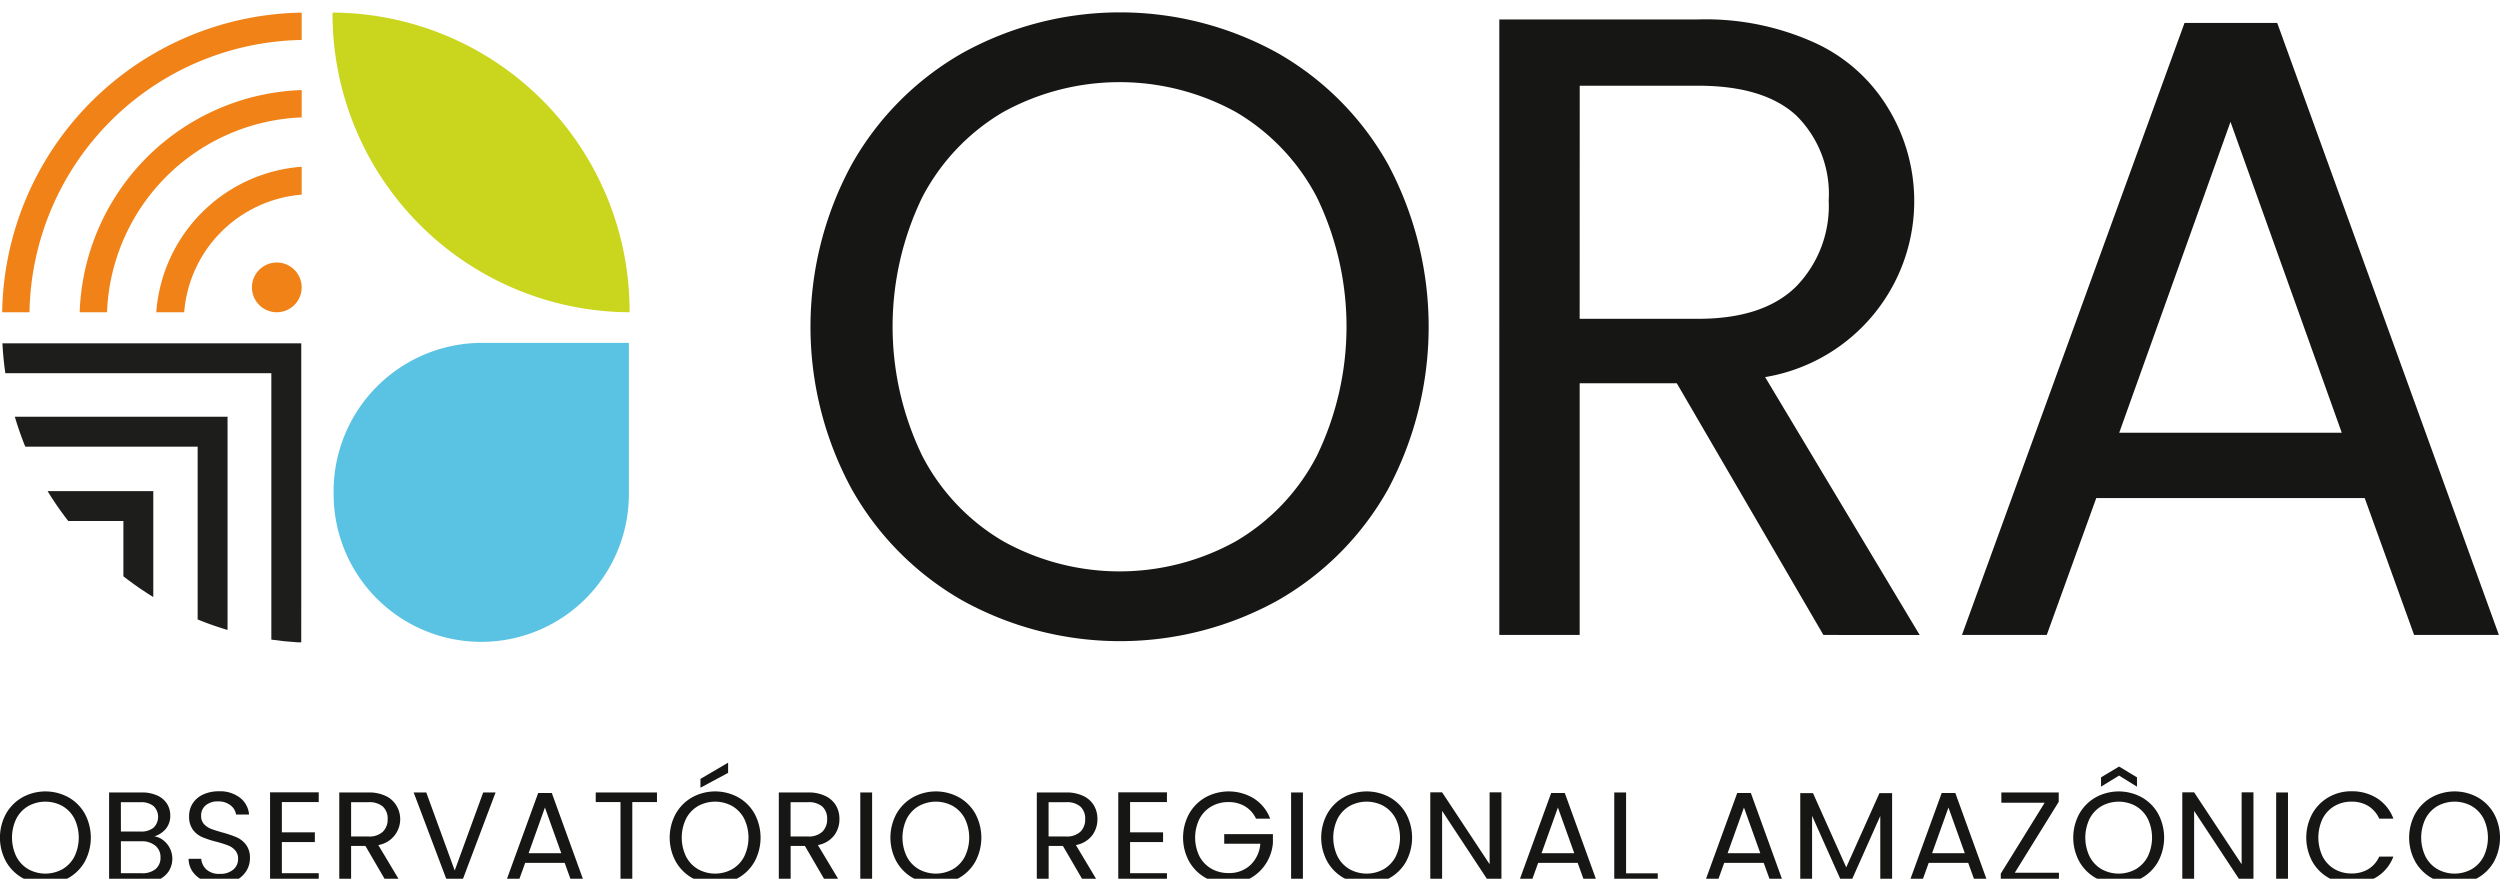
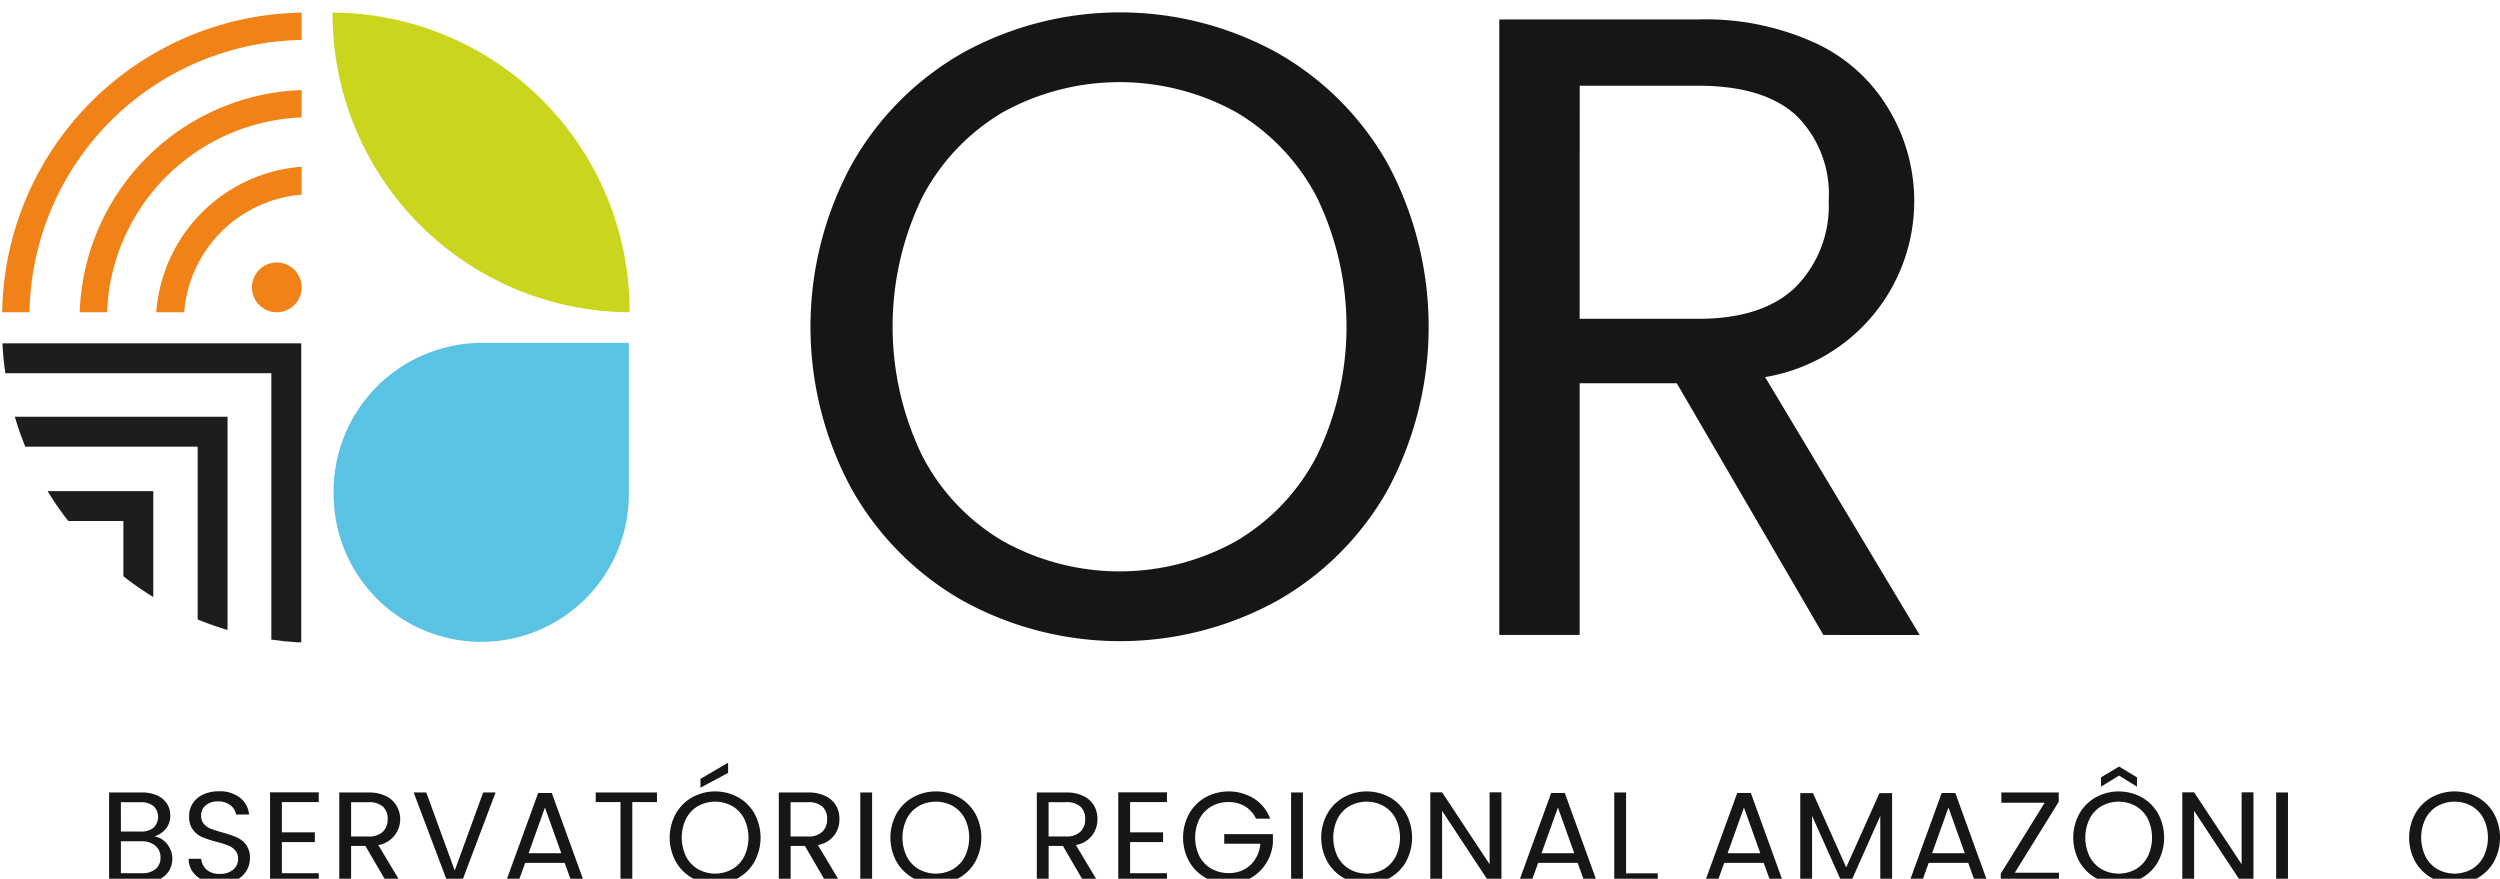
<svg xmlns="http://www.w3.org/2000/svg" width="202" height="71" viewBox="0 0 202 71">
  <defs>
    <clipPath id="clip-logo_ora2021">
      <rect width="202" height="71" />
    </clipPath>
  </defs>
  <g id="logo_ora2021" clip-path="url(#clip-logo_ora2021)">
    <g id="Grupo_1258" data-name="Grupo 1258" transform="translate(-857.378 -629.603)">
      <path id="Trazado_4614" data-name="Trazado 4614" d="M330.024,240.829a17.075,17.075,0,0,0,6.564-6.922,23.972,23.972,0,0,0,0-20.871,17.217,17.217,0,0,0-6.529-6.886,19.5,19.5,0,0,0-18.838,0,17.2,17.2,0,0,0-6.529,6.886,23.977,23.977,0,0,0,0,20.871,17.068,17.068,0,0,0,6.565,6.922,19.364,19.364,0,0,0,18.767,0m-22.013,4.816a23.751,23.751,0,0,1-9.026-9.062,27.492,27.492,0,0,1,0-26.187,23.76,23.76,0,0,1,9.026-9.062,26.324,26.324,0,0,1,25.332,0,23.591,23.591,0,0,1,8.99,9.026,27.9,27.9,0,0,1,0,26.259,23.59,23.59,0,0,1-8.99,9.026,26.33,26.33,0,0,1-25.332,0" transform="translate(627.198 432.516)" fill="#161615" />
      <path id="Trazado_4615" data-name="Trazado 4615" d="M383.761,223.113h9.562q5.279,0,7.92-2.6a9.336,9.336,0,0,0,2.64-6.957,8.9,8.9,0,0,0-2.6-6.851q-2.606-2.425-7.955-2.426h-9.562Zm19.694,25.545-11.845-20.336h-7.848v20.336h-6.494V198.924h16.056a21.313,21.313,0,0,1,9.526,1.927,13.419,13.419,0,0,1,5.815,5.209,14.418,14.418,0,0,1-9.919,21.763l12.487,20.836Z" transform="translate(601.254 432.25)" fill="#161615" />
-       <path id="Trazado_4616" data-name="Trazado 4616" d="M462.768,232.451l-8.991-25.117-8.991,25.117Zm1.854,5.28H442.931l-4,11.06h-6.851l17.981-49.449h7.492l17.91,49.449h-6.85Z" transform="translate(583.825 432.116)" fill="#161615" />
-       <path id="Trazado_4617" data-name="Trazado 4617" d="M204.7,296.661a2.509,2.509,0,0,0,.965-1.018,3.527,3.527,0,0,0,0-3.069,2.533,2.533,0,0,0-.96-1.013,2.867,2.867,0,0,0-2.77,0,2.528,2.528,0,0,0-.96,1.013,3.52,3.52,0,0,0,0,3.069,2.509,2.509,0,0,0,.965,1.018,2.85,2.85,0,0,0,2.759,0m-3.236.708a3.489,3.489,0,0,1-1.327-1.333,4.043,4.043,0,0,1,0-3.85,3.5,3.5,0,0,1,1.327-1.332,3.87,3.87,0,0,1,3.724,0,3.466,3.466,0,0,1,1.322,1.327,4.1,4.1,0,0,1,0,3.86,3.466,3.466,0,0,1-1.322,1.327,3.87,3.87,0,0,1-3.724,0" transform="translate(657.725 403.173)" fill="#161615" />
      <path id="Trazado_4618" data-name="Trazado 4618" d="M216.329,296.69a1.155,1.155,0,0,0,.4-.934,1.187,1.187,0,0,0-.419-.96,1.694,1.694,0,0,0-1.123-.352h-1.657v2.582h1.689a1.675,1.675,0,0,0,1.112-.336m-2.8-3.032h1.6a1.552,1.552,0,0,0,1.039-.314,1.217,1.217,0,0,0,0-1.742,1.587,1.587,0,0,0-1.059-.314h-1.584Zm3.436.713a1.91,1.91,0,0,1,.525.65,1.893,1.893,0,0,1-.089,1.831,1.924,1.924,0,0,1-.824.7,2.933,2.933,0,0,1-1.275.257h-2.728V290.5H215.2a2.979,2.979,0,0,1,1.269.246,1.807,1.807,0,0,1,.786.666,1.75,1.75,0,0,1,.263.945,1.632,1.632,0,0,1-.352,1.076,1.966,1.966,0,0,1-.928.613,1.549,1.549,0,0,1,.729.325" transform="translate(653.617 403.134)" fill="#161615" />
      <path id="Trazado_4619" data-name="Trazado 4619" d="M223.234,297.585a2.16,2.16,0,0,1-.9-.713,1.825,1.825,0,0,1-.336-1.055h1.018a1.342,1.342,0,0,0,.424.866,1.528,1.528,0,0,0,1.087.351,1.586,1.586,0,0,0,1.075-.341,1.1,1.1,0,0,0,.394-.876,1,1,0,0,0-.231-.682,1.478,1.478,0,0,0-.577-.4,9.052,9.052,0,0,0-.934-.294,8.2,8.2,0,0,1-1.16-.378,1.858,1.858,0,0,1-.745-.593,1.737,1.737,0,0,1-.31-1.085,1.879,1.879,0,0,1,.3-1.06,1.978,1.978,0,0,1,.855-.713,3.011,3.011,0,0,1,1.265-.252,2.65,2.65,0,0,1,1.683.514,1.9,1.9,0,0,1,.739,1.364h-1.049a1.132,1.132,0,0,0-.441-.739,1.564,1.564,0,0,0-1.028-.321,1.487,1.487,0,0,0-.975.31,1.054,1.054,0,0,0-.378.865.938.938,0,0,0,.226.651,1.451,1.451,0,0,0,.556.383q.329.131.928.3a8.674,8.674,0,0,1,1.164.393,1.95,1.95,0,0,1,.756.6,1.738,1.738,0,0,1,.314,1.1,1.923,1.923,0,0,1-.283,1.007,2.083,2.083,0,0,1-.84.766,2.769,2.769,0,0,1-1.311.294,3.131,3.131,0,0,1-1.3-.257" transform="translate(650.619 403.178)" fill="#161615" />
      <path id="Trazado_4620" data-name="Trazado 4620" d="M232.6,291.272v2.444h2.665v.787H232.6v2.518h2.979v.786h-3.933v-7.323h3.933v.787Z" transform="translate(647.553 403.139)" fill="#161615" />
      <path id="Trazado_4621" data-name="Trazado 4621" d="M240.8,294.057H242.2a1.6,1.6,0,0,0,1.165-.383,1.373,1.373,0,0,0,.388-1.023,1.307,1.307,0,0,0-.383-1.007,1.664,1.664,0,0,0-1.17-.357H240.8Zm2.9,3.755-1.742-2.989H240.8v2.989h-.956V290.5H242.2a3.124,3.124,0,0,1,1.4.284,1.973,1.973,0,0,1,.855.766,2.12,2.12,0,0,1-1.458,3.2l1.835,3.063Z" transform="translate(644.947 403.134)" fill="#161615" />
      <path id="Trazado_4622" data-name="Trazado 4622" d="M255.276,290.5l-2.76,7.312h-1.1l-2.759-7.312h1.018l2.3,6.305,2.3-6.305Z" transform="translate(642.145 403.134)" fill="#161615" />
      <path id="Trazado_4623" data-name="Trazado 4623" d="M264.042,295.43l-1.322-3.693L261.4,295.43Zm.273.776h-3.189l-.588,1.626h-1.007l2.644-7.27h1.1l2.633,7.27H264.9Z" transform="translate(638.688 403.114)" fill="#161615" />
      <path id="Trazado_4624" data-name="Trazado 4624" d="M275.173,290.5v.776h-1.994v6.536h-.954v-6.536h-2V290.5Z" transform="translate(635.289 403.134)" fill="#161615" />
      <path id="Trazado_4625" data-name="Trazado 4625" d="M283.709,287.792l-2.235,1.2v-.713l2.235-1.311Zm.33,7.784a2.51,2.51,0,0,0,.965-1.018,3.527,3.527,0,0,0,0-3.069,2.533,2.533,0,0,0-.96-1.013,2.867,2.867,0,0,0-2.77,0,2.528,2.528,0,0,0-.96,1.013,3.52,3.52,0,0,0,0,3.069,2.51,2.51,0,0,0,.965,1.018,2.851,2.851,0,0,0,2.759,0m-3.236.708a3.489,3.489,0,0,1-1.327-1.333,4.043,4.043,0,0,1,0-3.85,3.5,3.5,0,0,1,1.327-1.332,3.87,3.87,0,0,1,3.724,0,3.466,3.466,0,0,1,1.322,1.327,4.1,4.1,0,0,1,0,3.86,3.467,3.467,0,0,1-1.322,1.327,3.87,3.87,0,0,1-3.724,0" transform="translate(632.501 404.258)" fill="#161615" />
      <path id="Trazado_4626" data-name="Trazado 4626" d="M292.863,294.057h1.4a1.6,1.6,0,0,0,1.165-.383,1.373,1.373,0,0,0,.388-1.023,1.307,1.307,0,0,0-.383-1.007,1.664,1.664,0,0,0-1.17-.357h-1.4Zm2.9,3.755-1.742-2.989h-1.153v2.989h-.956V290.5h2.361a3.124,3.124,0,0,1,1.4.284,1.974,1.974,0,0,1,.855.766,2.13,2.13,0,0,1,.282,1.1,2.154,2.154,0,0,1-.434,1.333,2.13,2.13,0,0,1-1.306.766l1.835,3.063Z" transform="translate(628.394 403.134)" fill="#161615" />
      <rect id="Rectángulo_626" data-name="Rectángulo 626" width="0.955" height="7.312" transform="translate(926.889 693.634)" fill="#161615" />
      <path id="Trazado_4627" data-name="Trazado 4627" d="M310.187,296.661a2.516,2.516,0,0,0,.964-1.018,3.526,3.526,0,0,0,0-3.069,2.537,2.537,0,0,0-.96-1.013,2.867,2.867,0,0,0-2.77,0,2.528,2.528,0,0,0-.96,1.013,3.527,3.527,0,0,0,0,3.069,2.508,2.508,0,0,0,.965,1.018,2.852,2.852,0,0,0,2.76,0m-3.236.708a3.5,3.5,0,0,1-1.328-1.333,4.044,4.044,0,0,1,0-3.85,3.5,3.5,0,0,1,1.328-1.332,3.87,3.87,0,0,1,3.724,0A3.464,3.464,0,0,1,312,292.182a4.1,4.1,0,0,1,0,3.86,3.464,3.464,0,0,1-1.321,1.327,3.87,3.87,0,0,1-3.724,0" transform="translate(624.188 403.173)" fill="#161615" />
      <path id="Trazado_4628" data-name="Trazado 4628" d="M323.426,294.057h1.405a1.6,1.6,0,0,0,1.165-.383,1.373,1.373,0,0,0,.388-1.023,1.307,1.307,0,0,0-.383-1.007,1.664,1.664,0,0,0-1.17-.357h-1.405Zm2.9,3.755-1.741-2.989h-1.154v2.989h-.956V290.5h2.361a3.124,3.124,0,0,1,1.4.284,1.973,1.973,0,0,1,.855.766,2.13,2.13,0,0,1,.282,1.1,2.153,2.153,0,0,1-.435,1.333,2.13,2.13,0,0,1-1.306.766l1.835,3.063Z" transform="translate(618.677 403.134)" fill="#161615" />
      <path id="Trazado_4629" data-name="Trazado 4629" d="M333.084,291.272v2.444h2.665v.787h-2.665v2.518h2.979v.786h-3.934v-7.323h3.934v.787Z" transform="translate(615.605 403.139)" fill="#161615" />
      <path id="Trazado_4630" data-name="Trazado 4630" d="M345.7,292.58a2.281,2.281,0,0,0-.881-.992,2.535,2.535,0,0,0-1.343-.351,2.73,2.73,0,0,0-1.38.351,2.483,2.483,0,0,0-.965,1.007,3.436,3.436,0,0,0,0,3.027,2.494,2.494,0,0,0,.965,1,2.729,2.729,0,0,0,1.38.351,2.493,2.493,0,0,0,1.762-.64,2.639,2.639,0,0,0,.808-1.731H343.13v-.776h3.934v.735a3.621,3.621,0,0,1-.567,1.653,3.491,3.491,0,0,1-1.269,1.185,3.557,3.557,0,0,1-1.752.436,3.687,3.687,0,0,1-1.857-.477,3.509,3.509,0,0,1-1.327-1.327,4.033,4.033,0,0,1,0-3.845,3.5,3.5,0,0,1,1.327-1.333,3.915,3.915,0,0,1,3.918.1,3.3,3.3,0,0,1,1.306,1.626Z" transform="translate(613.165 403.173)" fill="#161615" />
      <rect id="Rectángulo_629" data-name="Rectángulo 629" width="0.955" height="7.312" transform="translate(961.698 693.634)" fill="#161615" />
      <path id="Trazado_4631" data-name="Trazado 4631" d="M361.221,296.661a2.514,2.514,0,0,0,.965-1.018,3.527,3.527,0,0,0,0-3.069,2.538,2.538,0,0,0-.96-1.013,2.867,2.867,0,0,0-2.77,0,2.528,2.528,0,0,0-.96,1.013,3.521,3.521,0,0,0,0,3.069,2.509,2.509,0,0,0,.965,1.018,2.85,2.85,0,0,0,2.759,0m-3.236.708a3.494,3.494,0,0,1-1.327-1.333,4.044,4.044,0,0,1,0-3.85,3.5,3.5,0,0,1,1.327-1.332,3.87,3.87,0,0,1,3.724,0,3.466,3.466,0,0,1,1.322,1.327,4.1,4.1,0,0,1,0,3.86,3.466,3.466,0,0,1-1.322,1.327,3.87,3.87,0,0,1-3.724,0" transform="translate(607.962 403.173)" fill="#161615" />
      <path id="Trazado_4632" data-name="Trazado 4632" d="M374.84,297.807h-.955l-3.839-5.823v5.823h-.955v-7.323h.955l3.839,5.812v-5.812h.955Z" transform="translate(603.854 403.139)" fill="#161615" />
      <path id="Trazado_4633" data-name="Trazado 4633" d="M384.045,295.43l-1.322-3.693L381.4,295.43Zm.273.776h-3.189l-.587,1.626h-1.007l2.644-7.27h1.1l2.633,7.27h-1.007Z" transform="translate(600.534 403.114)" fill="#161615" />
      <path id="Trazado_4634" data-name="Trazado 4634" d="M391.84,297.036h2.56v.776h-3.515V290.5h.955Z" transform="translate(596.925 403.134)" fill="#161615" />
      <path id="Trazado_4635" data-name="Trazado 4635" d="M406.086,295.43l-1.322-3.693-1.322,3.693Zm.273.776H403.17l-.587,1.626h-1.007l2.644-7.27h1.1l2.633,7.27h-1.007Z" transform="translate(593.526 403.114)" fill="#161615" />
      <path id="Trazado_4636" data-name="Trazado 4636" d="M420.343,290.577v7.26h-.955v-5.414l-2.413,5.414H416.3l-2.423-5.424v5.424h-.955v-7.26h1.028l2.686,6,2.686-6Z" transform="translate(589.917 403.109)" fill="#161615" />
      <path id="Trazado_4637" data-name="Trazado 4637" d="M430.311,295.43l-1.322-3.693-1.321,3.693Zm.273.776h-3.189l-.587,1.626H425.8l2.644-7.27h1.1l2.633,7.27h-1.007Z" transform="translate(585.824 403.114)" fill="#161615" />
      <path id="Trazado_4638" data-name="Trazado 4638" d="M437.808,296.984h3.567v.829h-4.7v-.756l3.546-5.728h-3.5V290.5h4.637v.755Z" transform="translate(582.366 403.134)" fill="#161615" />
      <path id="Trazado_4639" data-name="Trazado 4639" d="M448.961,288.159l-1.458.891V288.3l1.458-.871,1.447.871v.755Zm1.348,7.564a2.519,2.519,0,0,0,.966-1.018,3.533,3.533,0,0,0,0-3.069,2.543,2.543,0,0,0-.96-1.013,2.867,2.867,0,0,0-2.77,0,2.528,2.528,0,0,0-.96,1.013,3.52,3.52,0,0,0,0,3.069,2.508,2.508,0,0,0,.965,1.018,2.85,2.85,0,0,0,2.759,0m-3.236.708a3.494,3.494,0,0,1-1.327-1.333,4.043,4.043,0,0,1,0-3.85,3.5,3.5,0,0,1,1.327-1.332,3.87,3.87,0,0,1,3.724,0,3.467,3.467,0,0,1,1.322,1.327,4.1,4.1,0,0,1,0,3.86,3.467,3.467,0,0,1-1.322,1.327,3.87,3.87,0,0,1-3.724,0" transform="translate(579.638 404.112)" fill="#161615" />
      <path id="Trazado_4640" data-name="Trazado 4640" d="M463.927,297.807h-.955l-3.839-5.823v5.823h-.955v-7.323h.955l3.839,5.812v-5.812h.955Z" transform="translate(575.53 403.139)" fill="#161615" />
      <rect id="Rectángulo_632" data-name="Rectángulo 632" width="0.955" height="7.312" transform="translate(1041.292 693.634)" fill="#161615" />
-       <path id="Trazado_4641" data-name="Trazado 4641" d="M473.348,292.181a3.5,3.5,0,0,1,1.317-1.338,3.627,3.627,0,0,1,1.851-.483,3.767,3.767,0,0,1,2.089.577,3.312,3.312,0,0,1,1.3,1.637h-1.144a2.3,2.3,0,0,0-.876-1.018,2.529,2.529,0,0,0-1.369-.357,2.664,2.664,0,0,0-1.374.357,2.5,2.5,0,0,0-.954,1.012,3.56,3.56,0,0,0,0,3.064,2.493,2.493,0,0,0,.954,1.011,2.664,2.664,0,0,0,1.374.357,2.558,2.558,0,0,0,1.369-.352,2.261,2.261,0,0,0,.876-1.012h1.144a3.286,3.286,0,0,1-1.3,1.621,3.785,3.785,0,0,1-2.089.572,3.658,3.658,0,0,1-1.851-.477,3.473,3.473,0,0,1-1.317-1.327,4.073,4.073,0,0,1,0-3.845" transform="translate(570.859 403.178)" fill="#161615" />
      <path id="Trazado_4642" data-name="Trazado 4642" d="M490.1,296.661a2.515,2.515,0,0,0,.966-1.018,3.533,3.533,0,0,0,0-3.069,2.539,2.539,0,0,0-.96-1.013,2.867,2.867,0,0,0-2.77,0,2.529,2.529,0,0,0-.96,1.013,3.521,3.521,0,0,0,0,3.069,2.509,2.509,0,0,0,.965,1.018,2.85,2.85,0,0,0,2.759,0m-3.236.708a3.494,3.494,0,0,1-1.327-1.333,4.044,4.044,0,0,1,0-3.85,3.5,3.5,0,0,1,1.327-1.332,3.869,3.869,0,0,1,3.724,0,3.466,3.466,0,0,1,1.322,1.327,4.1,4.1,0,0,1,0,3.86,3.465,3.465,0,0,1-1.322,1.327,3.87,3.87,0,0,1-3.724,0" transform="translate(566.986 403.173)" fill="#161615" />
      <path id="Trazado_4643" data-name="Trazado 4643" d="M239.178,249.316a11.927,11.927,0,1,0,23.852,0V237.24H251.1a12,12,0,0,0-11.926,12.076" transform="translate(645.159 420.067)" fill="#5ac3e3" />
      <path id="Trazado_4644" data-name="Trazado 4644" d="M239.047,198.114h0a24.109,24.109,0,0,0,24,24.212,24.108,24.108,0,0,0-24-24.212" transform="translate(645.2 432.507)" fill="#cad51d" />
      <g id="Grupo_1123" data-name="Grupo 1123" transform="translate(857.559 630.624)">
        <path id="Trazado_4645" data-name="Trazado 4645" d="M229.5,229.731a2.009,2.009,0,1,0,2.009-2.009,2.009,2.009,0,0,0-2.009,2.009" transform="translate(-209.324 -207.531)" fill="#f08217" />
        <path id="Trazado_4646" data-name="Trazado 4646" d="M224.113,200.328v-2.209a24.587,24.587,0,0,0-24.2,24.208h2.208a22.382,22.382,0,0,1,21.988-22" transform="translate(-199.918 -198.119)" fill="#f08217" />
        <path id="Trazado_4647" data-name="Trazado 4647" d="M227.03,209.5v-2.209a18.587,18.587,0,0,0-17.939,17.955H211.3A16.383,16.383,0,0,1,227.03,209.5" transform="translate(-202.834 -201.035)" fill="#f08217" />
        <path id="Trazado_4648" data-name="Trazado 4648" d="M229.915,218.632v-2.256a12.727,12.727,0,0,0-11.749,11.756h2.256a10.349,10.349,0,0,1,9.494-9.5" transform="translate(-205.72 -203.924)" fill="#f08217" />
      </g>
      <g id="Grupo_1124" data-name="Grupo 1124" transform="translate(857.573 657.343)">
        <path id="Trazado_4649" data-name="Trazado 4649" d="M201.41,245.992a25.348,25.348,0,0,0,.844,2.416h13.928V262.37a25.164,25.164,0,0,0,2.416.85V245.992Z" transform="translate(-200.407 -240.059)" fill="#1d1d1b" />
        <path id="Trazado_4650" data-name="Trazado 4650" d="M205.289,254.8a25.349,25.349,0,0,0,1.672,2.416h4.454v4.465a25.548,25.548,0,0,0,2.416,1.68V254.8Z" transform="translate(-201.64 -242.859)" fill="#1d1d1b" />
        <path id="Trazado_4651" data-name="Trazado 4651" d="M224.085,259.037V237.293H199.939c.04.816.121,1.621.235,2.416h21.494v21.525q1.057.154,2.142.219h.274Z" transform="translate(-199.939 -237.293)" fill="#1d1d1b" />
      </g>
    </g>
  </g>
</svg>